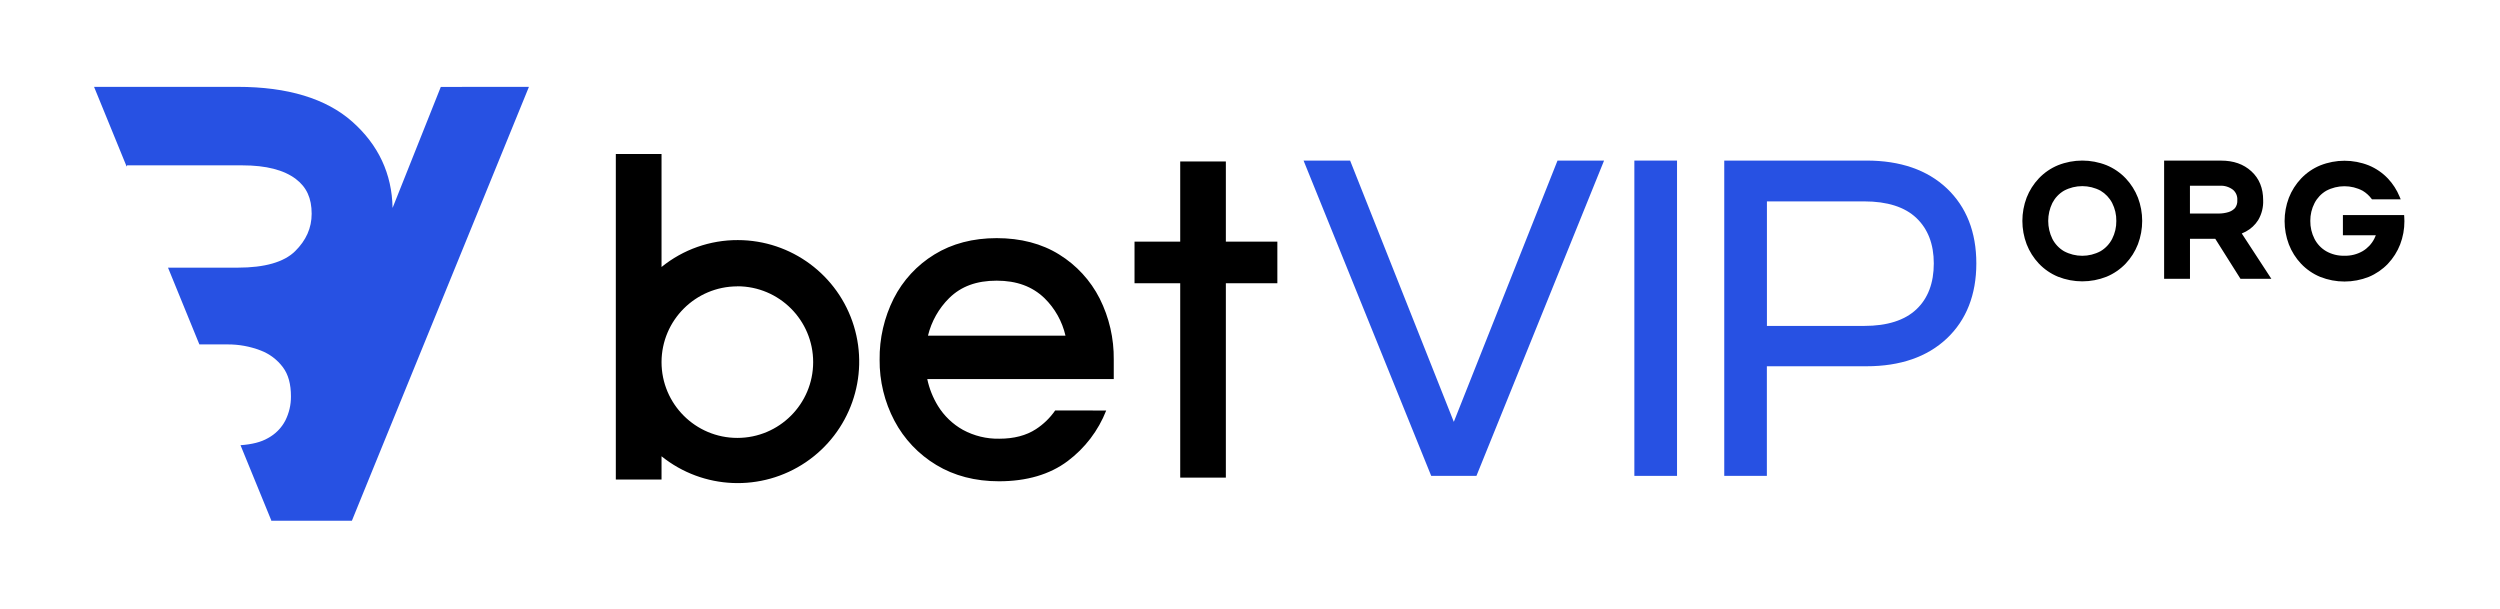
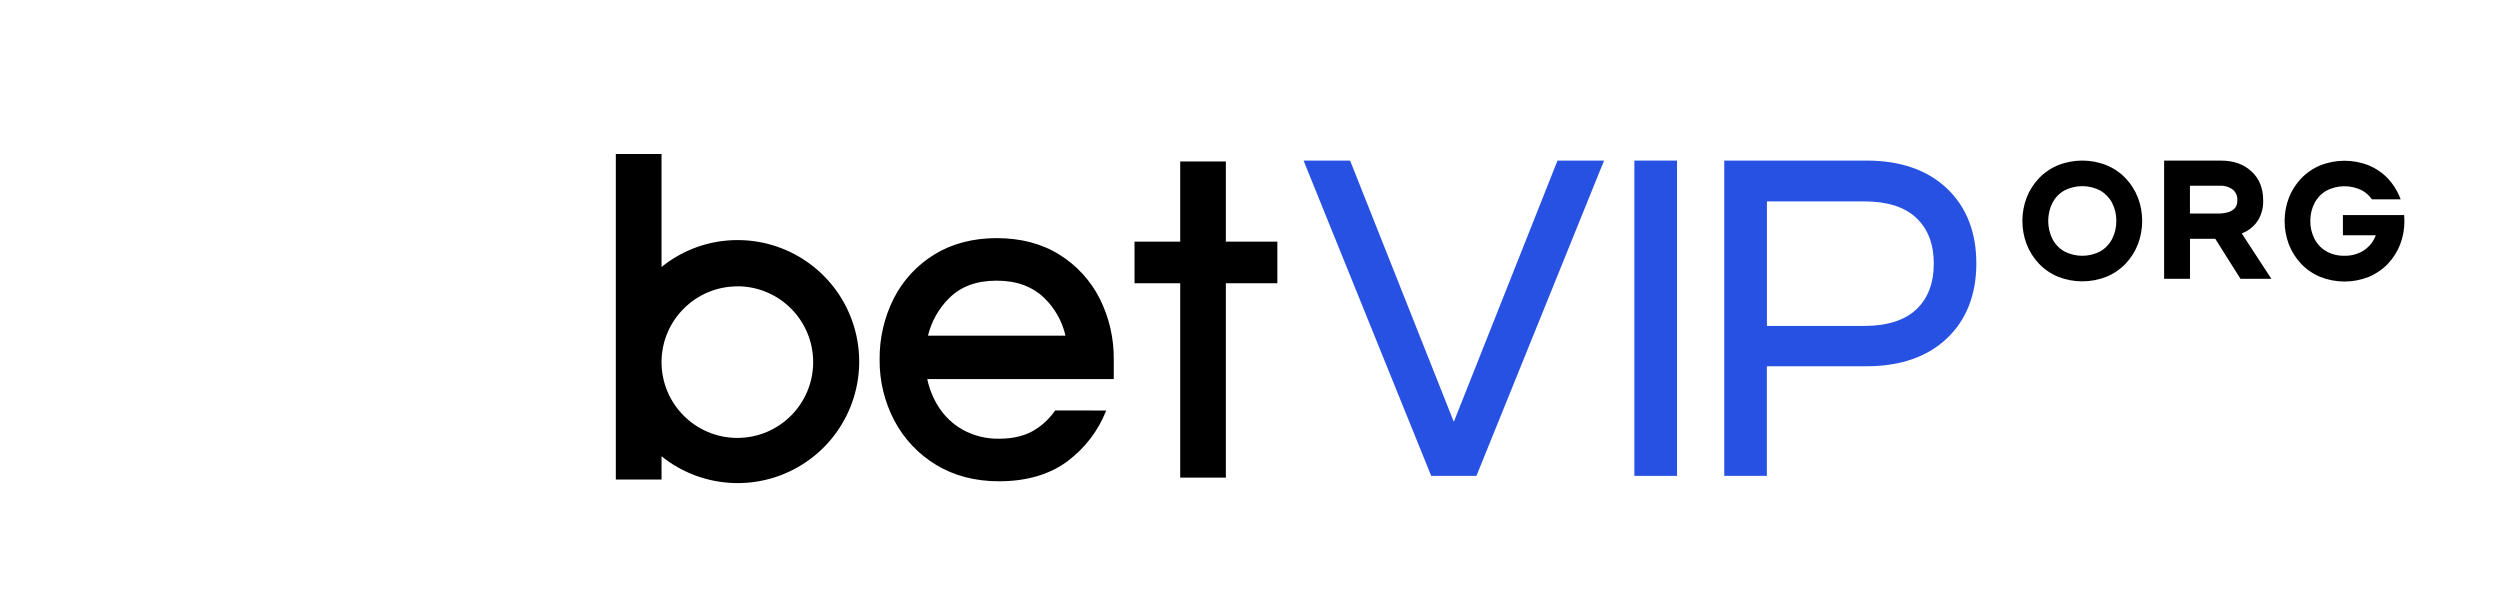
<svg xmlns="http://www.w3.org/2000/svg" width="1290" height="314" viewBox="0 0 1290 314">
  <g fill="none" fill-rule="evenodd">
-     <path fill="#2751E3" fill-rule="nonzero" d="M272.928,44.817 L192.829,241.064 L184.014,262.703 L181.575,268.7 L139.857,268.7 L140.037,268.24 L139.867,268.24 L124.105,229.72 C130.002,229.32 134.75,228.111 138.238,226.082 C142.048,224.041 145.163,220.909 147.183,217.087 C149.148,213.213 150.159,208.926 150.132,204.583 C150.132,198.197 148.782,193.269 146.004,189.531 C143.072,185.591 139.073,182.573 134.48,180.836 C129.006,178.729 123.184,177.671 117.319,177.717 L102.876,177.717 L86.695,138.108 L122.676,138.108 C136.599,138.108 146.554,135.259 152.261,129.632 C157.968,124.005 160.816,117.639 160.816,110.302 C160.816,102.307 158.237,96.6 152.68,92.382 C146.524,87.694 137.268,85.325 125.185,85.325 L65.596,85.325 L65.356,85.955 L48.535,44.817 L122.646,44.817 C148.433,44.817 168.332,50.863 181.795,62.807 C195.258,74.751 202.264,89.703 202.564,107.294 L227.451,44.847 L272.928,44.817 Z" />
    <polygon fill="#000" fill-rule="nonzero" points="632.54 124.685 632.54 83.317 608.992 83.317 608.992 124.685 585.414 124.685 585.414 146.154 608.992 146.154 608.992 246.451 632.54 246.451 632.54 146.154 659.116 146.154 659.116 124.685" />
    <path fill="#000" fill-rule="nonzero" d="M380.731 123.885C366.396 123.832 352.484 128.737 341.352 137.768L341.352 79.449 317.764 79.449 317.764 247.431 341.352 247.431 341.352 235.437C362.804 252.692 393.002 253.934 415.799 238.499 438.595 223.065 448.656 194.565 440.602 168.239 432.547 141.913 408.262 123.922 380.731 123.885zM380.471 147.723C402.077 147.723 419.591 165.237 419.591 186.842 419.591 208.448 402.077 225.962 380.471 225.962 358.866 225.962 341.352 208.448 341.352 186.842 341.396 165.27 358.879 147.796 380.451 147.763L380.471 147.723zM544.476 211.789C541.828 215.627 538.453 218.908 534.541 221.444 529.544 224.713 523.187 226.372 515.671 226.372 509.11 226.51 502.627 224.936 496.861 221.804 491.594 218.854 487.167 214.609 483.997 209.471 481.373 205.201 479.503 200.512 478.47 195.608L574.7 195.608 574.7 185.613C574.839 174.656 572.347 163.825 567.434 154.03 562.69 144.685 555.462 136.828 546.545 131.321 537.549 125.714 526.685 122.876 514.282 122.876 502.048 122.876 491.234 125.714 482.148 131.311 473.183 136.794 465.916 144.659 461.159 154.03 456.242 163.824 453.747 174.655 453.883 185.613 453.781 196.586 456.409 207.412 461.529 217.117 466.512 226.542 473.978 234.426 483.118 239.915 492.353 245.512 503.227 248.34 515.461 248.34 529.803 248.34 541.737 244.822 550.952 237.896 559.86 231.218 566.733 222.192 570.802 211.829L544.476 211.789zM489.774 153.82C495.931 147.733 503.947 144.824 514.282 144.824 524.616 144.824 532.682 147.823 538.919 153.82 544.329 159.109 548.104 165.844 549.793 173.22L478.83 173.22C480.61 165.861 484.399 159.141 489.774 153.81L489.774 153.82zM1103.164 101.967C1101.721 98.282 1099.583 94.91 1096.868 92.032 1094.083 89.107 1090.715 86.798 1086.983 85.256 1078.94 82.057 1069.978 82.057 1061.936 85.256 1058.202 86.796 1054.834 89.104 1052.051 92.032 1049.33 94.908 1047.188 98.281 1045.744 101.967 1042.813 109.715 1042.813 118.266 1045.744 126.014 1047.182 129.721 1049.324 133.115 1052.051 136.009 1054.834 138.937 1058.202 141.245 1061.936 142.785 1069.98 145.975 1078.938 145.975 1086.983 142.785 1090.71 141.239 1094.074 138.931 1096.858 136.009 1099.589 133.117 1101.734 129.723 1103.174 126.014 1106.103 118.269 1106.103 109.722 1103.174 101.977L1103.164 101.967zM1092.02 114.01C1092.066 117.221 1091.328 120.394 1089.871 123.256 1088.512 125.901 1086.433 128.108 1083.874 129.622 1077.983 132.775 1070.906 132.775 1065.014 129.622 1062.456 128.107 1060.377 125.9 1059.017 123.256 1056.166 117.411 1056.166 110.58 1059.017 104.735 1060.38 102.101 1062.459 99.905 1065.014 98.399 1070.913 95.261 1077.986 95.261 1083.884 98.399 1086.433 99.917 1088.51 102.114 1089.881 104.745 1091.337 107.614 1092.071 110.794 1092.02 114.01L1092.02 114.01zM1156.756 120.477C1157.466 120.167 1158.176 119.827 1158.875 119.478L1158.875 119.478C1161.467 118.088 1163.654 116.049 1165.222 113.561 1167.046 110.464 1167.938 106.907 1167.79 103.316 1167.79 97.139 1165.792 92.122 1161.714 88.394 1157.636 84.666 1152.498 82.877 1146.062 82.877L1116.687 82.877 1116.687 143.845 1130.03 143.845 1130.03 123.226 1143.083 123.226 1156.077 143.845 1172.008 143.845 1156.756 120.477zM1154.447 103.296C1154.556 104.722 1154.152 106.14 1153.308 107.294 1152.394 108.314 1151.214 109.058 1149.9 109.443 1148.311 109.922 1146.662 110.172 1145.002 110.182L1130.01 110.182 1130.01 95.84 1145.332 95.84C1147.815 95.682 1150.272 96.427 1152.249 97.939 1153.787 99.276 1154.603 101.263 1154.447 103.296L1154.447 103.296zM1240.592 111.982L1240.533 110.982 1208.939 110.982 1208.939 121.397 1225.93 121.397C1225.692 122.025 1225.418 122.639 1225.111 123.236 1223.754 125.882 1221.674 128.09 1219.114 129.602 1216.247 131.246 1212.981 132.063 1209.679 131.961 1206.384 132.049 1203.128 131.233 1200.264 129.602 1197.703 128.09 1195.624 125.882 1194.267 123.236 1192.814 120.373 1192.077 117.201 1192.118 113.991 1192.087 110.79 1192.838 107.63 1194.307 104.785 1195.67 102.151 1197.748 99.955 1200.304 98.449 1206.199 95.311 1213.269 95.311 1219.164 98.449 1220.889 99.487 1222.402 100.844 1223.621 102.447L1223.931 102.856 1238.763 102.856 1238.164 101.417C1236.746 97.98 1234.714 94.83 1232.167 92.122 1229.388 89.195 1226.023 86.886 1222.292 85.345 1214.249 82.147 1205.288 82.147 1197.245 85.345 1193.511 86.885 1190.143 89.194 1187.36 92.122 1184.639 94.997 1182.498 98.371 1181.054 102.057 1178.123 109.805 1178.123 118.356 1181.054 126.104 1182.488 129.813 1184.63 133.208 1187.36 136.099 1190.141 139.024 1193.506 141.333 1197.235 142.875 1205.283 146.067 1214.245 146.067 1222.292 142.875 1226.018 141.325 1229.38 139.018 1232.167 136.099 1234.899 133.207 1237.044 129.813 1238.484 126.104 1239.949 122.276 1240.691 118.209 1240.673 114.11 1240.652 113.391 1240.632 112.781 1240.592 111.982z" />
    <polygon fill="#2751E3" fill-rule="nonzero" points="750.168 217.676 696.656 82.857 672.639 82.857 738.505 245.552 761.842 245.552 827.698 82.857 803.681 82.857" />
    <rect width="22.019" height="162.695" x="843.33" y="82.857" fill="#2751E3" fill-rule="nonzero" />
    <path fill="#2751E3" fill-rule="nonzero" d="M1004.566,97.189 L1004.566,97.189 C994.481,87.674 980.578,82.857 963.157,82.857 L889.716,82.857 L889.716,245.552 L911.704,245.552 L911.704,188.991 L963.127,188.991 C980.518,188.991 994.451,184.174 1004.536,174.669 C1014.62,165.164 1019.788,152.091 1019.788,135.929 C1019.788,119.767 1014.69,106.784 1004.566,97.189 Z M911.734,103.916 L961.958,103.916 C973.822,103.916 982.867,106.794 988.844,112.471 C994.821,118.148 997.839,126.014 997.839,135.929 C997.839,146.004 994.841,153.98 988.844,159.627 C982.847,165.274 973.852,168.172 961.958,168.172 L911.734,168.172 L911.734,103.916 Z" />
    <rect width="1289.177" height="313.516" opacity=".1" />
  </g>
</svg>